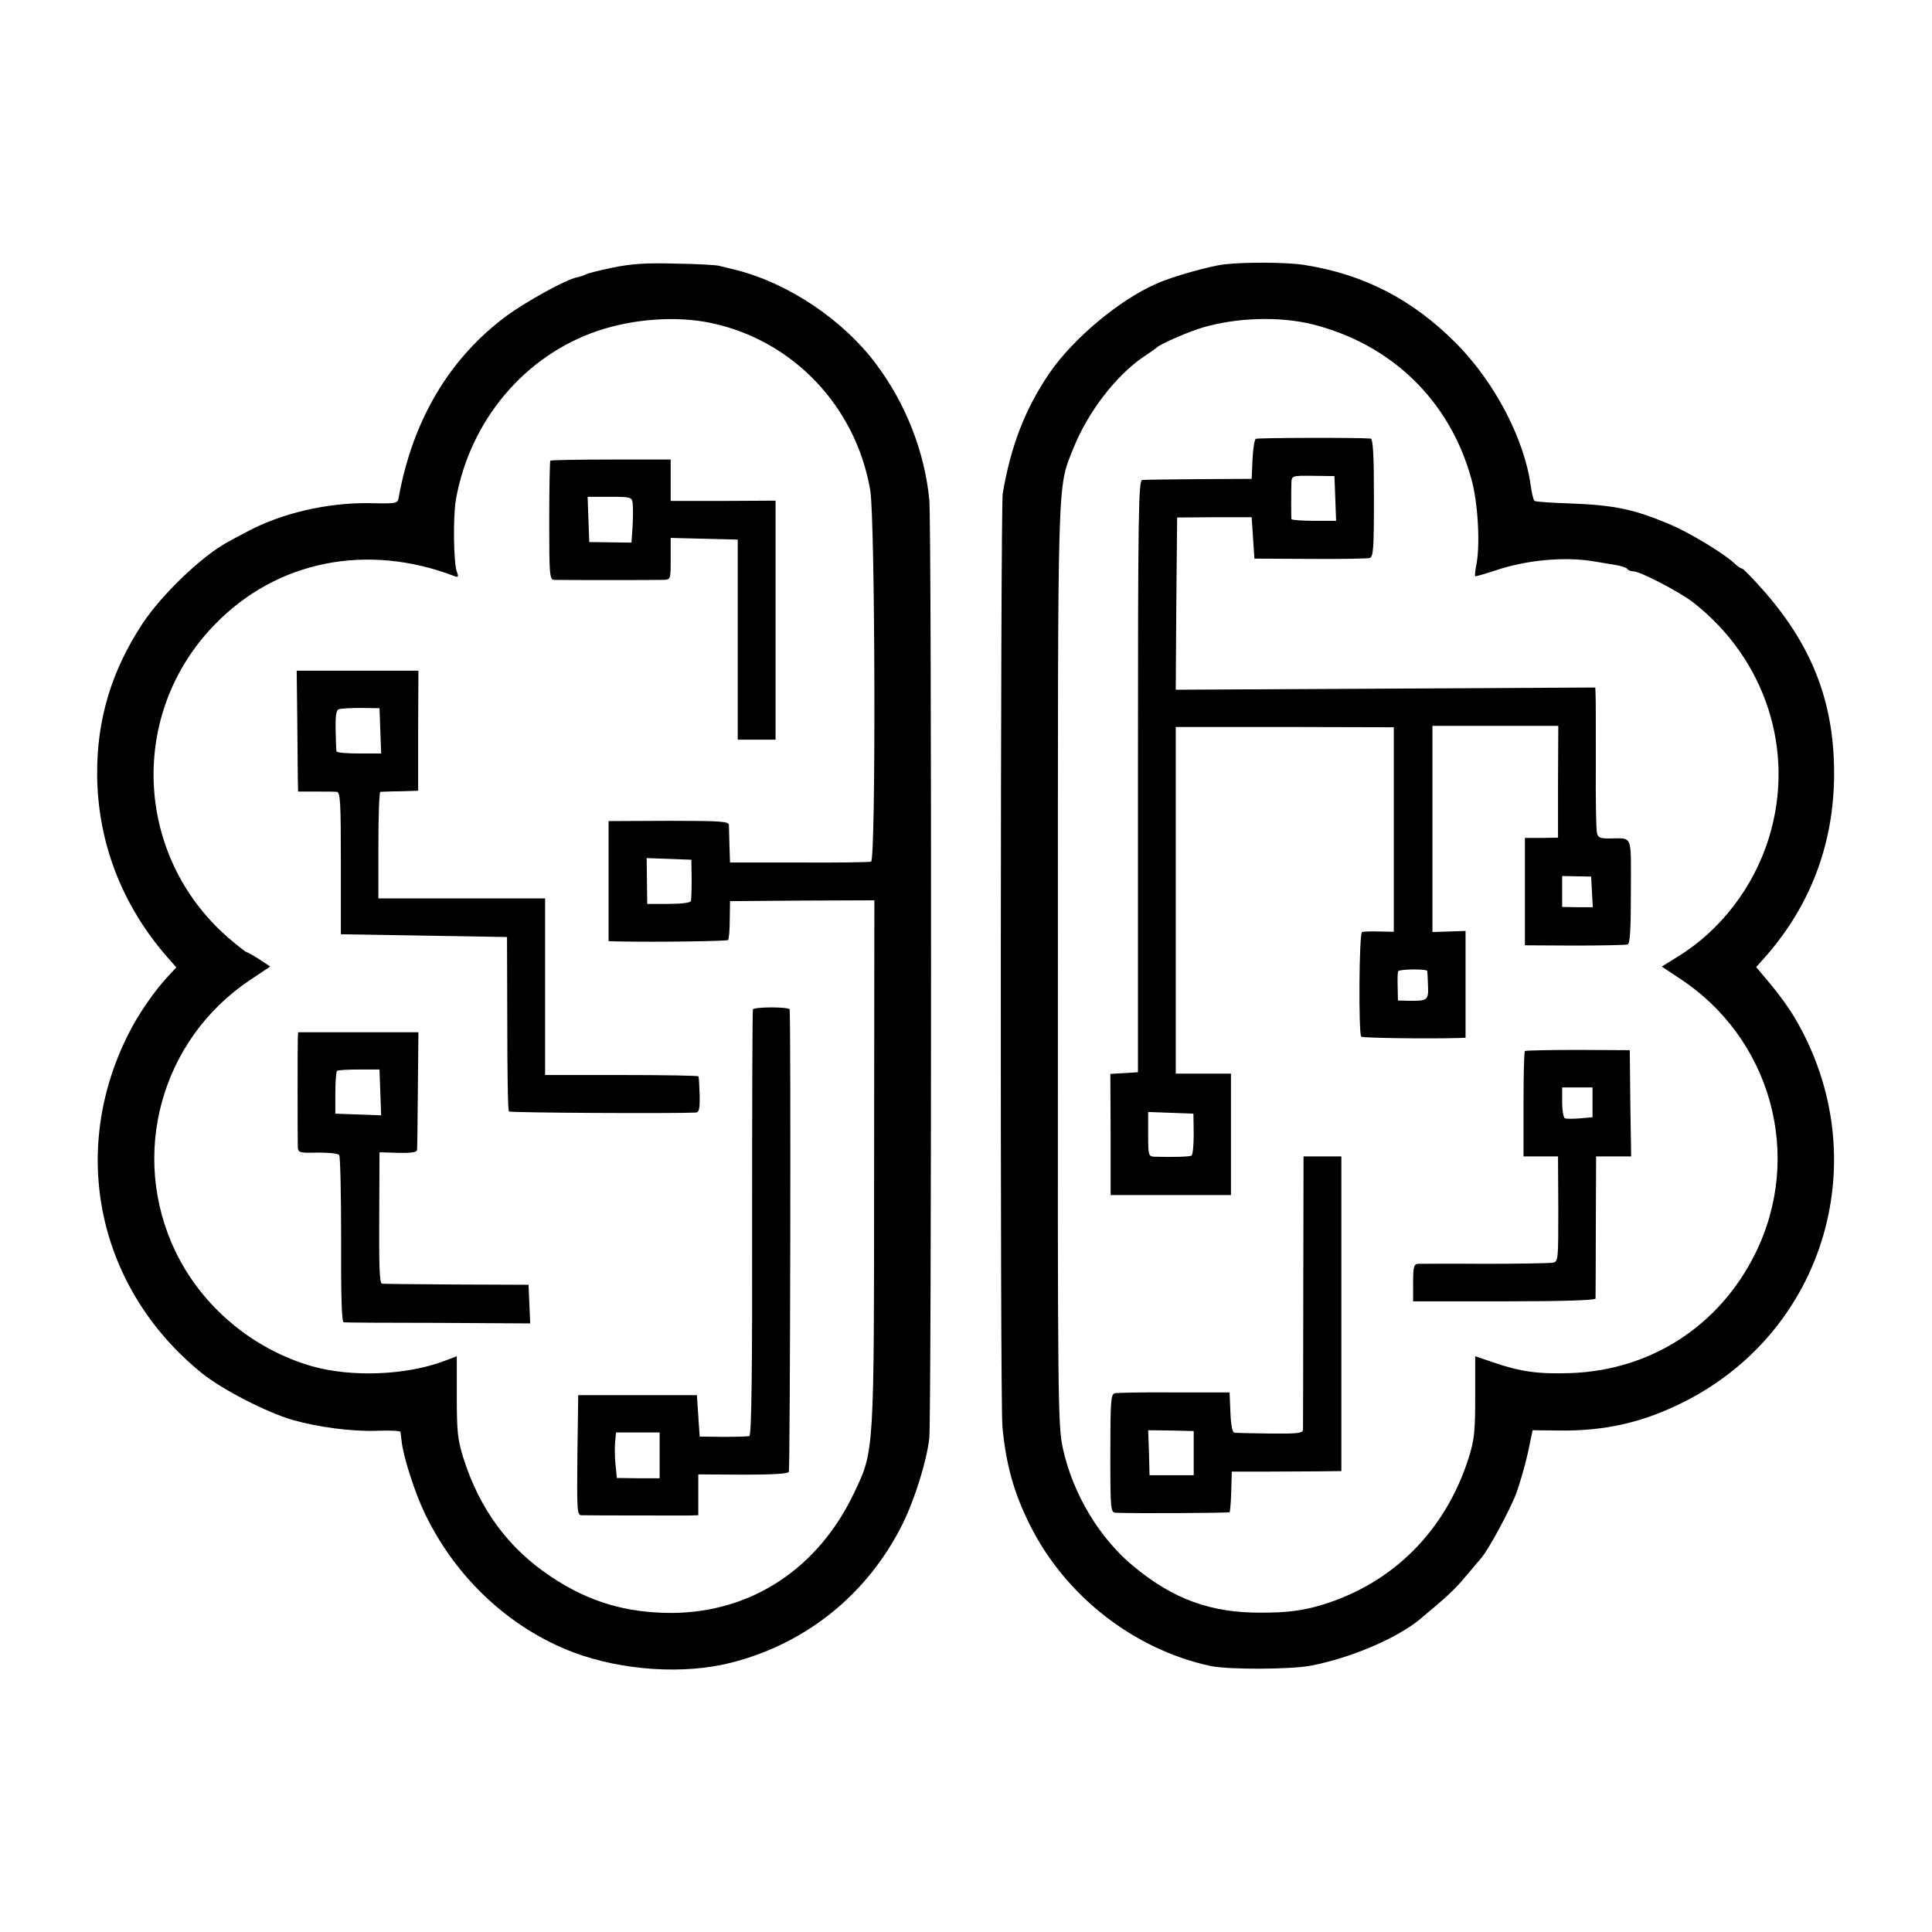
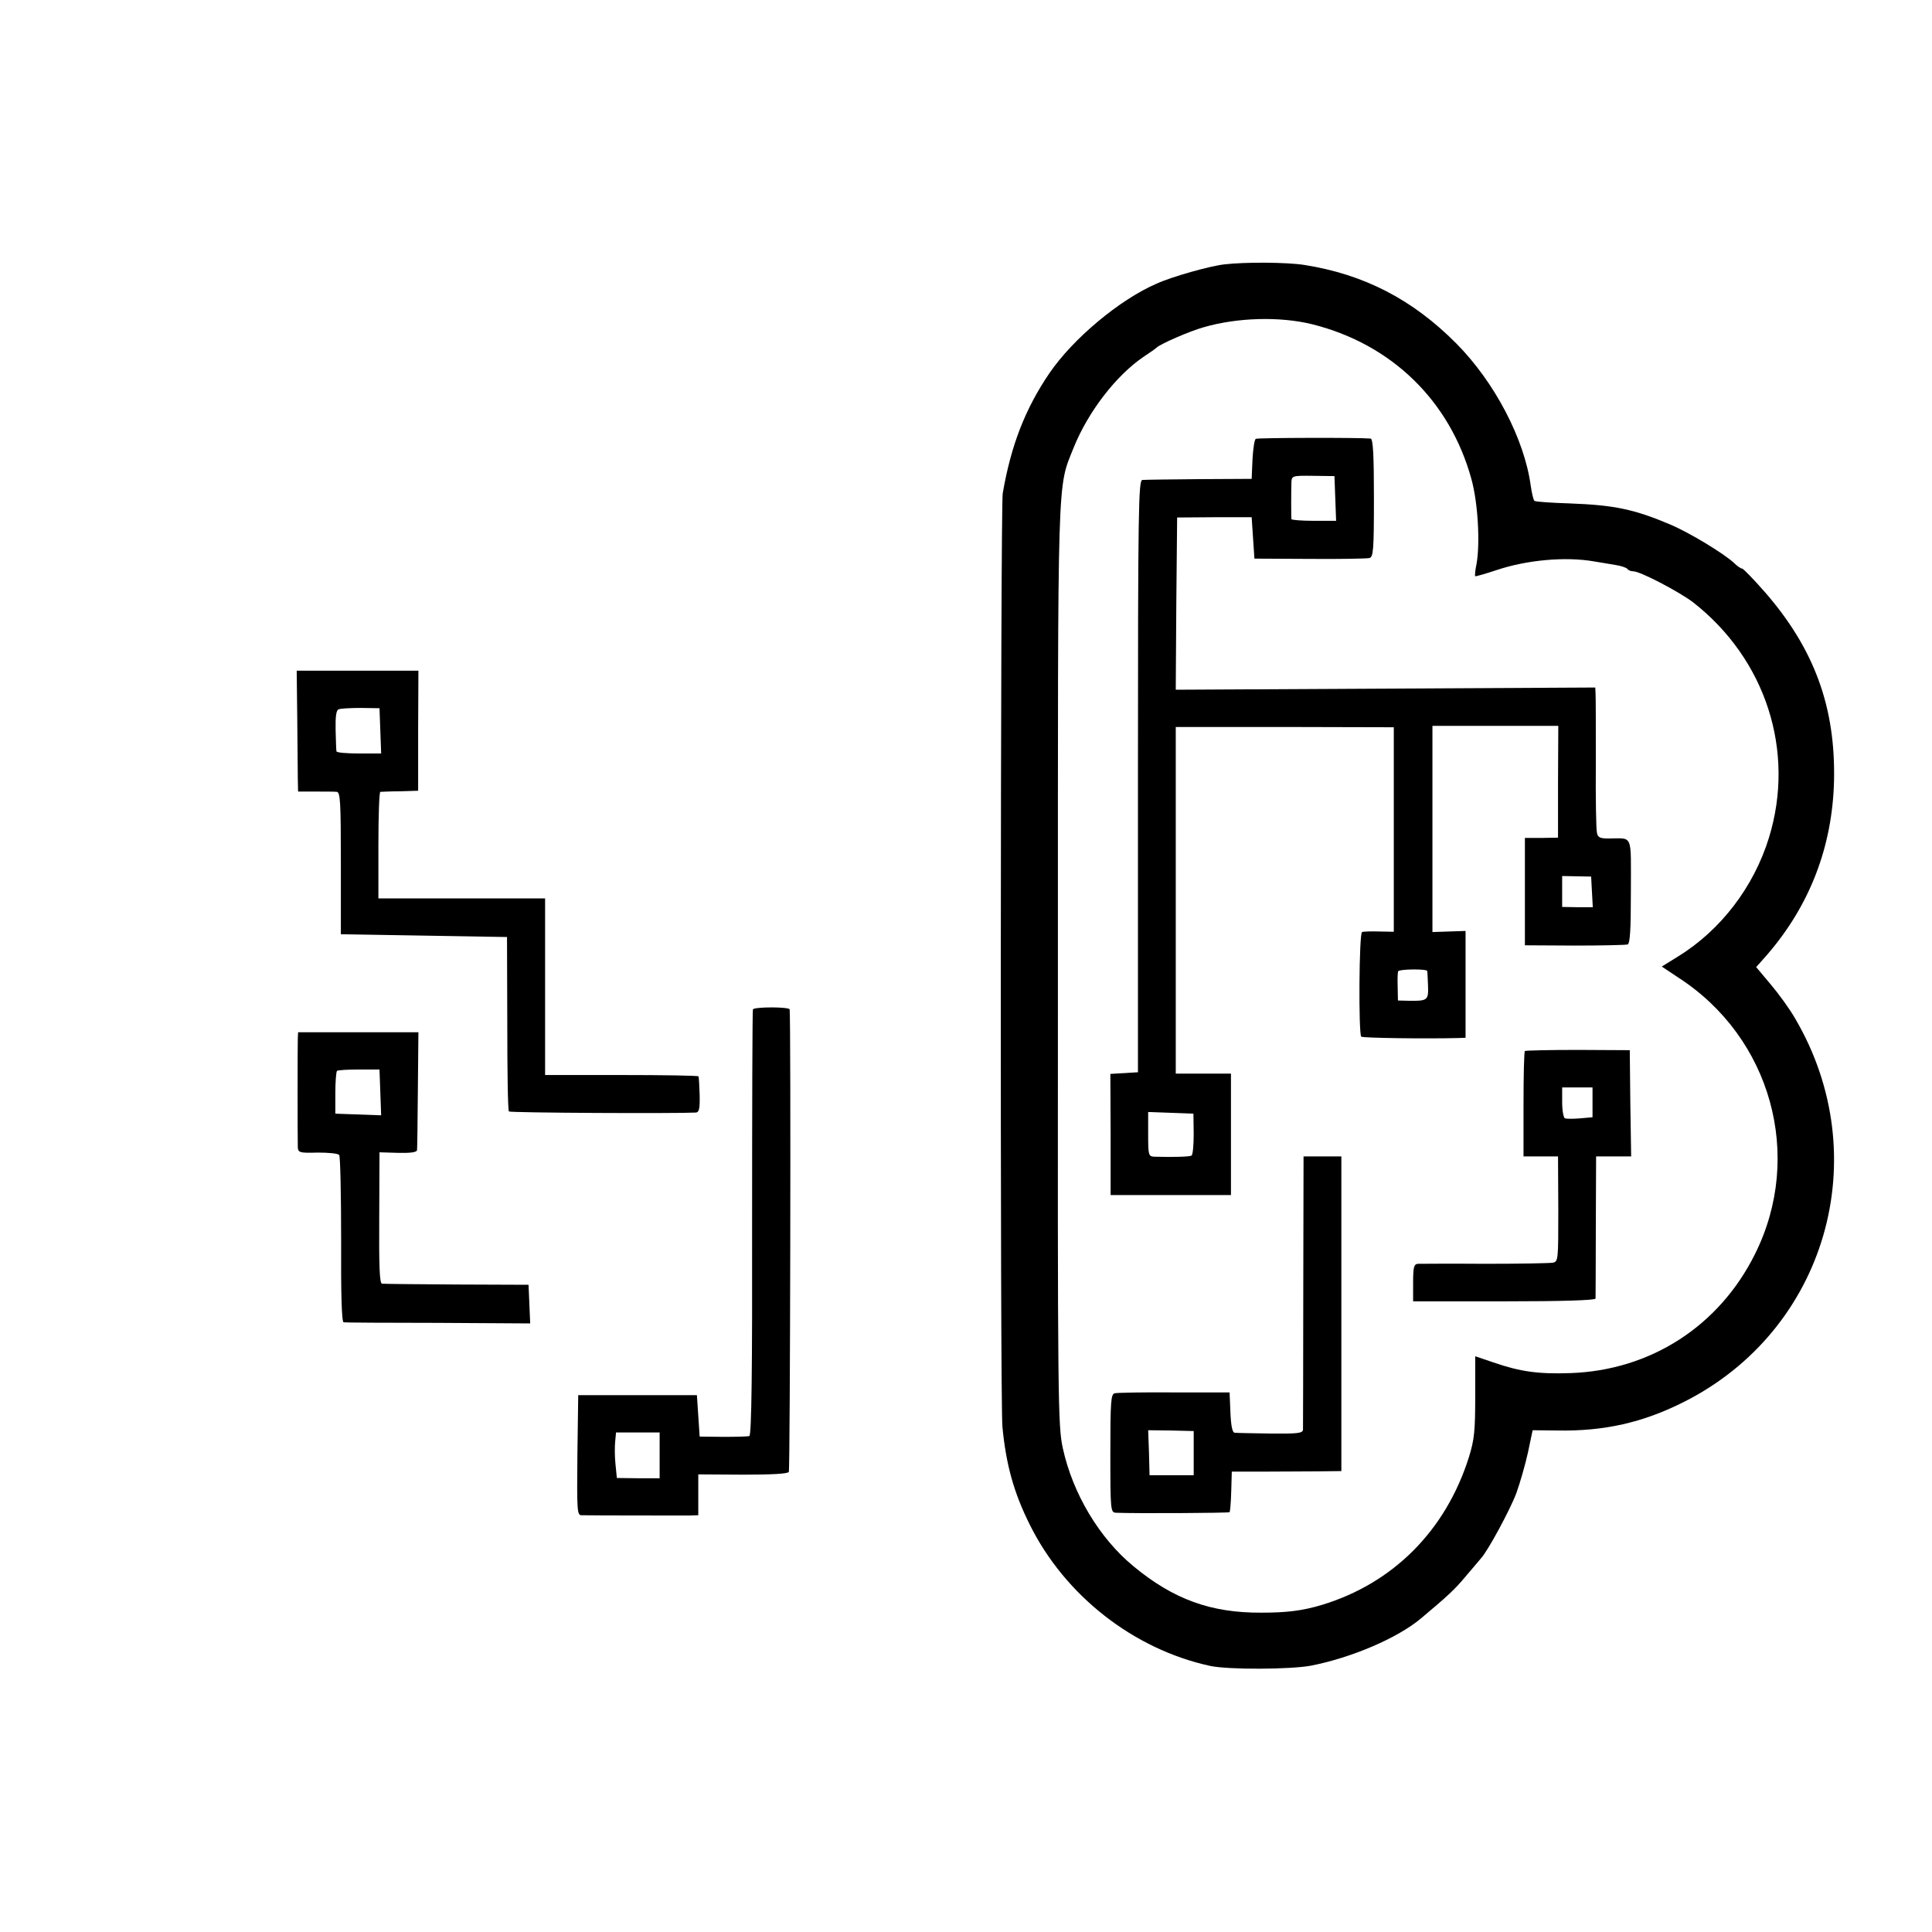
<svg xmlns="http://www.w3.org/2000/svg" version="1.0" width="700pt" height="700pt" viewBox="0 0 700 700" preserveAspectRatio="xMidYMid meet">
  <g transform="translate(0,700) scale(0.1,-0.1)" fill="#000000" stroke="none">
-     <path d="M2218 6030 c-48 -10 -92 -21 -97 -25 -6 -3 -20 -8 -31 -10 -38 -7 -183 -87 -254 -139 -207 -153 -340 -377 -391 -656 -4 -25 -5 -25 -107 -23 -154 2 -320 -37 -444 -104 -27 -14 -58 -31 -69 -37 -94 -51 -240 -191 -309 -296 -112 -170 -165 -347 -164 -544 1 -247 90 -477 256 -666 l31 -35 -28 -30 c-50 -53 -109 -138 -145 -210 -218 -430 -111 -925 265 -1230 73 -59 234 -142 330 -170 93 -26 213 -42 303 -39 48 2 86 0 87 -4 1 -4 2 -18 4 -32 5 -55 48 -189 85 -265 112 -233 308 -415 538 -502 177 -66 400 -81 572 -37 271 69 493 248 619 500 44 88 88 227 98 313 8 72 9 3315 0 3401 -17 173 -85 347 -192 490 -118 159 -315 292 -505 341 -25 6 -54 13 -65 16 -11 3 -83 7 -160 8 -107 3 -160 -1 -227 -15z m357 -200 c297 -62 526 -302 578 -606 18 -105 21 -1341 3 -1346 -6 -2 -123 -4 -261 -3 l-250 0 -2 60 c-1 33 -2 67 -2 76 -1 13 -28 15 -218 15 l-218 -1 0 -217 0 -218 35 -1 c148 -3 393 1 398 5 3 4 6 37 6 74 l1 67 261 2 262 1 -1 -947 c0 -1060 1 -1046 -72 -1199 -130 -275 -372 -434 -660 -436 -165 0 -299 39 -435 129 -157 103 -263 247 -322 435 -20 64 -23 96 -23 221 l0 145 -45 -17 c-138 -52 -336 -60 -480 -19 -215 62 -398 216 -494 415 -168 350 -54 768 271 985 l72 48 -39 26 c-22 14 -43 26 -46 26 -4 0 -35 25 -70 55 -338 297 -359 812 -45 1133 224 231 552 296 869 174 12 -4 14 -1 8 14 -13 29 -15 204 -4 265 51 285 248 520 513 610 131 44 285 55 410 29z m-69 -2015 c0 -38 -1 -75 -3 -80 -2 -6 -36 -10 -81 -10 l-77 0 -1 83 -1 83 81 -3 81 -3 1 -70z" />
-     <path d="M1994 5331 c-2 -2 -4 -100 -4 -218 0 -196 1 -213 18 -214 24 -1 361 -1 395 0 27 1 27 1 27 76 l0 76 121 -3 122 -3 0 -362 0 -363 68 0 69 0 0 433 0 433 -190 -1 -190 0 0 75 0 75 -216 0 c-118 0 -217 -2 -220 -4z m298 -153 c2 -13 2 -50 0 -84 l-4 -60 -76 1 -77 1 -3 82 -3 82 80 0 c75 0 80 -1 83 -22z" />
    <path d="M1077 4398 c1 -95 2 -194 2 -219 l1 -47 63 0 c34 0 69 0 77 -1 13 -1 15 -36 15 -258 l0 -258 301 -5 301 -5 1 -313 c0 -172 2 -316 6 -319 4 -5 602 -8 677 -4 12 1 15 13 14 64 -1 34 -3 64 -4 67 0 3 -126 5 -279 5 l-277 0 0 320 0 320 -302 0 -302 0 0 193 c0 105 3 192 7 193 4 0 36 2 72 2 l65 2 0 218 1 217 -221 0 -220 0 2 -172z m301 -46 l3 -82 -80 0 c-45 0 -82 3 -82 8 -1 4 -2 39 -3 77 -1 49 2 72 11 75 7 3 43 5 80 5 l68 -1 3 -82z" />
    <path d="M2728 3343 c-2 -5 -3 -353 -3 -775 1 -528 -2 -768 -10 -771 -5 -2 -48 -3 -95 -3 l-85 1 -5 75 -5 75 -215 0 -215 0 -3 -217 c-2 -203 -1 -218 15 -218 35 -1 359 -1 391 -1 l32 1 0 74 0 74 161 -1 c105 0 163 3 167 10 5 8 8 1636 3 1676 -1 4 -30 7 -65 7 -36 0 -66 -3 -68 -7z m-338 -1616 l0 -83 -77 0 -78 1 -5 50 c-3 28 -3 65 -1 83 l3 32 79 0 79 0 0 -83z" />
    <path d="M1079 3238 c-1 -28 -1 -365 0 -394 1 -20 6 -22 72 -20 39 0 74 -3 78 -9 4 -5 7 -144 7 -307 -1 -194 2 -298 9 -299 5 -1 160 -2 343 -2 l333 -2 -3 70 -3 70 -260 1 c-143 1 -265 2 -271 3 -9 1 -11 67 -10 238 l1 238 68 -2 c45 -1 67 2 68 10 1 7 2 105 3 220 l2 207 -218 0 -218 0 -1 -22z m299 -196 l3 -83 -83 3 -83 3 0 75 c0 41 3 77 6 80 4 3 40 5 81 5 l73 0 3 -83z" />
    <path d="M4435 6042 c-52 -6 -188 -44 -245 -70 -134 -58 -302 -199 -387 -323 -88 -129 -140 -262 -170 -437 -8 -51 -10 -3289 -1 -3382 13 -136 41 -238 99 -354 128 -258 377 -452 654 -512 66 -14 290 -13 365 1 148 29 313 100 397 170 98 82 125 107 163 153 25 29 50 59 56 66 25 27 105 175 128 236 13 36 32 102 42 147 l17 81 91 -1 c169 -3 309 29 456 103 516 259 699 888 404 1390 -20 35 -60 90 -89 124 l-52 62 39 44 c155 179 237 392 243 630 6 267 -71 478 -249 683 -42 48 -80 87 -84 87 -5 0 -18 9 -29 20 -39 36 -162 110 -230 139 -132 56 -204 71 -366 77 -65 2 -122 6 -127 9 -4 2 -10 28 -14 56 -23 168 -130 374 -270 515 -158 159 -334 250 -550 284 -63 10 -215 11 -291 2z m320 -217 c287 -72 498 -277 576 -560 24 -86 32 -232 19 -307 -5 -23 -7 -44 -5 -46 1 -1 37 9 79 23 108 36 247 49 351 31 22 -4 57 -9 78 -13 21 -3 40 -10 43 -14 3 -5 13 -9 22 -9 25 0 166 -74 216 -112 264 -206 372 -540 275 -854 -55 -178 -175 -335 -330 -430 l-58 -36 60 -40 c336 -217 455 -646 278 -1001 -130 -262 -379 -422 -669 -432 -116 -4 -182 5 -280 39 l-65 22 0 -145 c0 -125 -3 -157 -23 -221 -84 -266 -275 -457 -533 -535 -70 -21 -127 -28 -219 -28 -182 -1 -318 48 -463 168 -124 102 -220 263 -256 427 -18 83 -19 156 -18 1750 0 1814 -3 1725 57 1876 52 129 153 261 253 329 23 15 44 30 47 33 12 13 120 60 170 74 123 36 278 40 395 11z" />
    <path d="M4550 5410 c-5 -3 -10 -37 -12 -75 l-3 -70 -190 -1 c-104 -1 -197 -2 -206 -3 -14 -1 -16 -100 -16 -1073 l0 -1073 -50 -3 -50 -3 1 -219 0 -220 218 0 218 0 0 220 0 220 -100 0 -100 0 0 628 0 628 395 0 395 -1 0 -370 0 -371 -52 1 c-29 1 -58 0 -63 -2 -11 -4 -13 -368 -3 -379 6 -5 232 -8 351 -5 l27 1 0 193 0 194 -60 -2 -60 -2 0 373 0 374 228 0 228 0 -1 -202 0 -203 -60 -1 -60 0 0 -195 0 -194 180 -1 c99 0 186 2 192 4 9 3 12 52 12 193 0 213 9 191 -82 191 -30 0 -38 4 -41 21 -3 12 -5 126 -4 252 0 127 0 240 -1 252 l-1 22 -760 -4 -760 -4 2 312 3 312 135 1 135 0 5 -75 5 -75 200 -1 c110 -1 207 1 216 3 15 3 17 27 17 218 0 153 -3 214 -12 215 -44 4 -410 3 -416 -1z m288 -216 l3 -81 -81 0 c-44 0 -80 3 -81 6 -1 8 -1 100 0 132 1 25 2 26 79 25 l77 -1 3 -81z m930 -1426 l3 -55 -56 0 -55 1 0 56 0 56 53 -1 52 -1 3 -56z m-597 -286 c1 -4 2 -28 3 -54 2 -52 -2 -55 -69 -54 l-40 1 -1 50 c-1 28 0 53 2 56 4 8 104 9 105 1z m-846 -590 c0 -41 -3 -76 -8 -79 -7 -4 -62 -6 -134 -4 -22 1 -23 5 -23 81 l0 81 82 -3 82 -3 1 -73z" />
    <path d="M5525 3192 c-3 -3 -5 -90 -5 -194 l0 -188 63 0 62 0 1 -190 c0 -185 0 -191 -20 -195 -12 -2 -122 -4 -246 -4 -124 1 -233 0 -242 0 -15 -1 -18 -11 -18 -68 l0 -68 330 0 c213 0 330 4 331 10 0 6 1 124 1 263 l1 252 63 0 64 0 -3 193 -2 192 -188 1 c-103 0 -189 -2 -192 -4z m245 -186 l0 -54 -45 -4 c-24 -2 -49 -2 -55 0 -5 2 -10 28 -10 58 l0 54 55 0 55 0 0 -54z" />
    <path d="M4722 2323 c0 -269 -1 -495 -1 -503 -1 -13 -20 -15 -118 -14 -65 1 -123 2 -130 3 -8 1 -13 26 -15 74 l-3 72 -200 0 c-110 1 -207 -1 -216 -3 -14 -3 -16 -29 -16 -218 0 -210 1 -214 21 -215 72 -3 407 -1 411 2 2 3 5 37 6 76 l2 71 111 0 c61 0 150 1 199 1 l87 1 0 570 0 570 -68 0 -69 0 -1 -487z m-397 -588 l0 -80 -80 0 -80 0 -2 82 -3 81 83 -1 82 -2 0 -80z" />
  </g>
</svg>